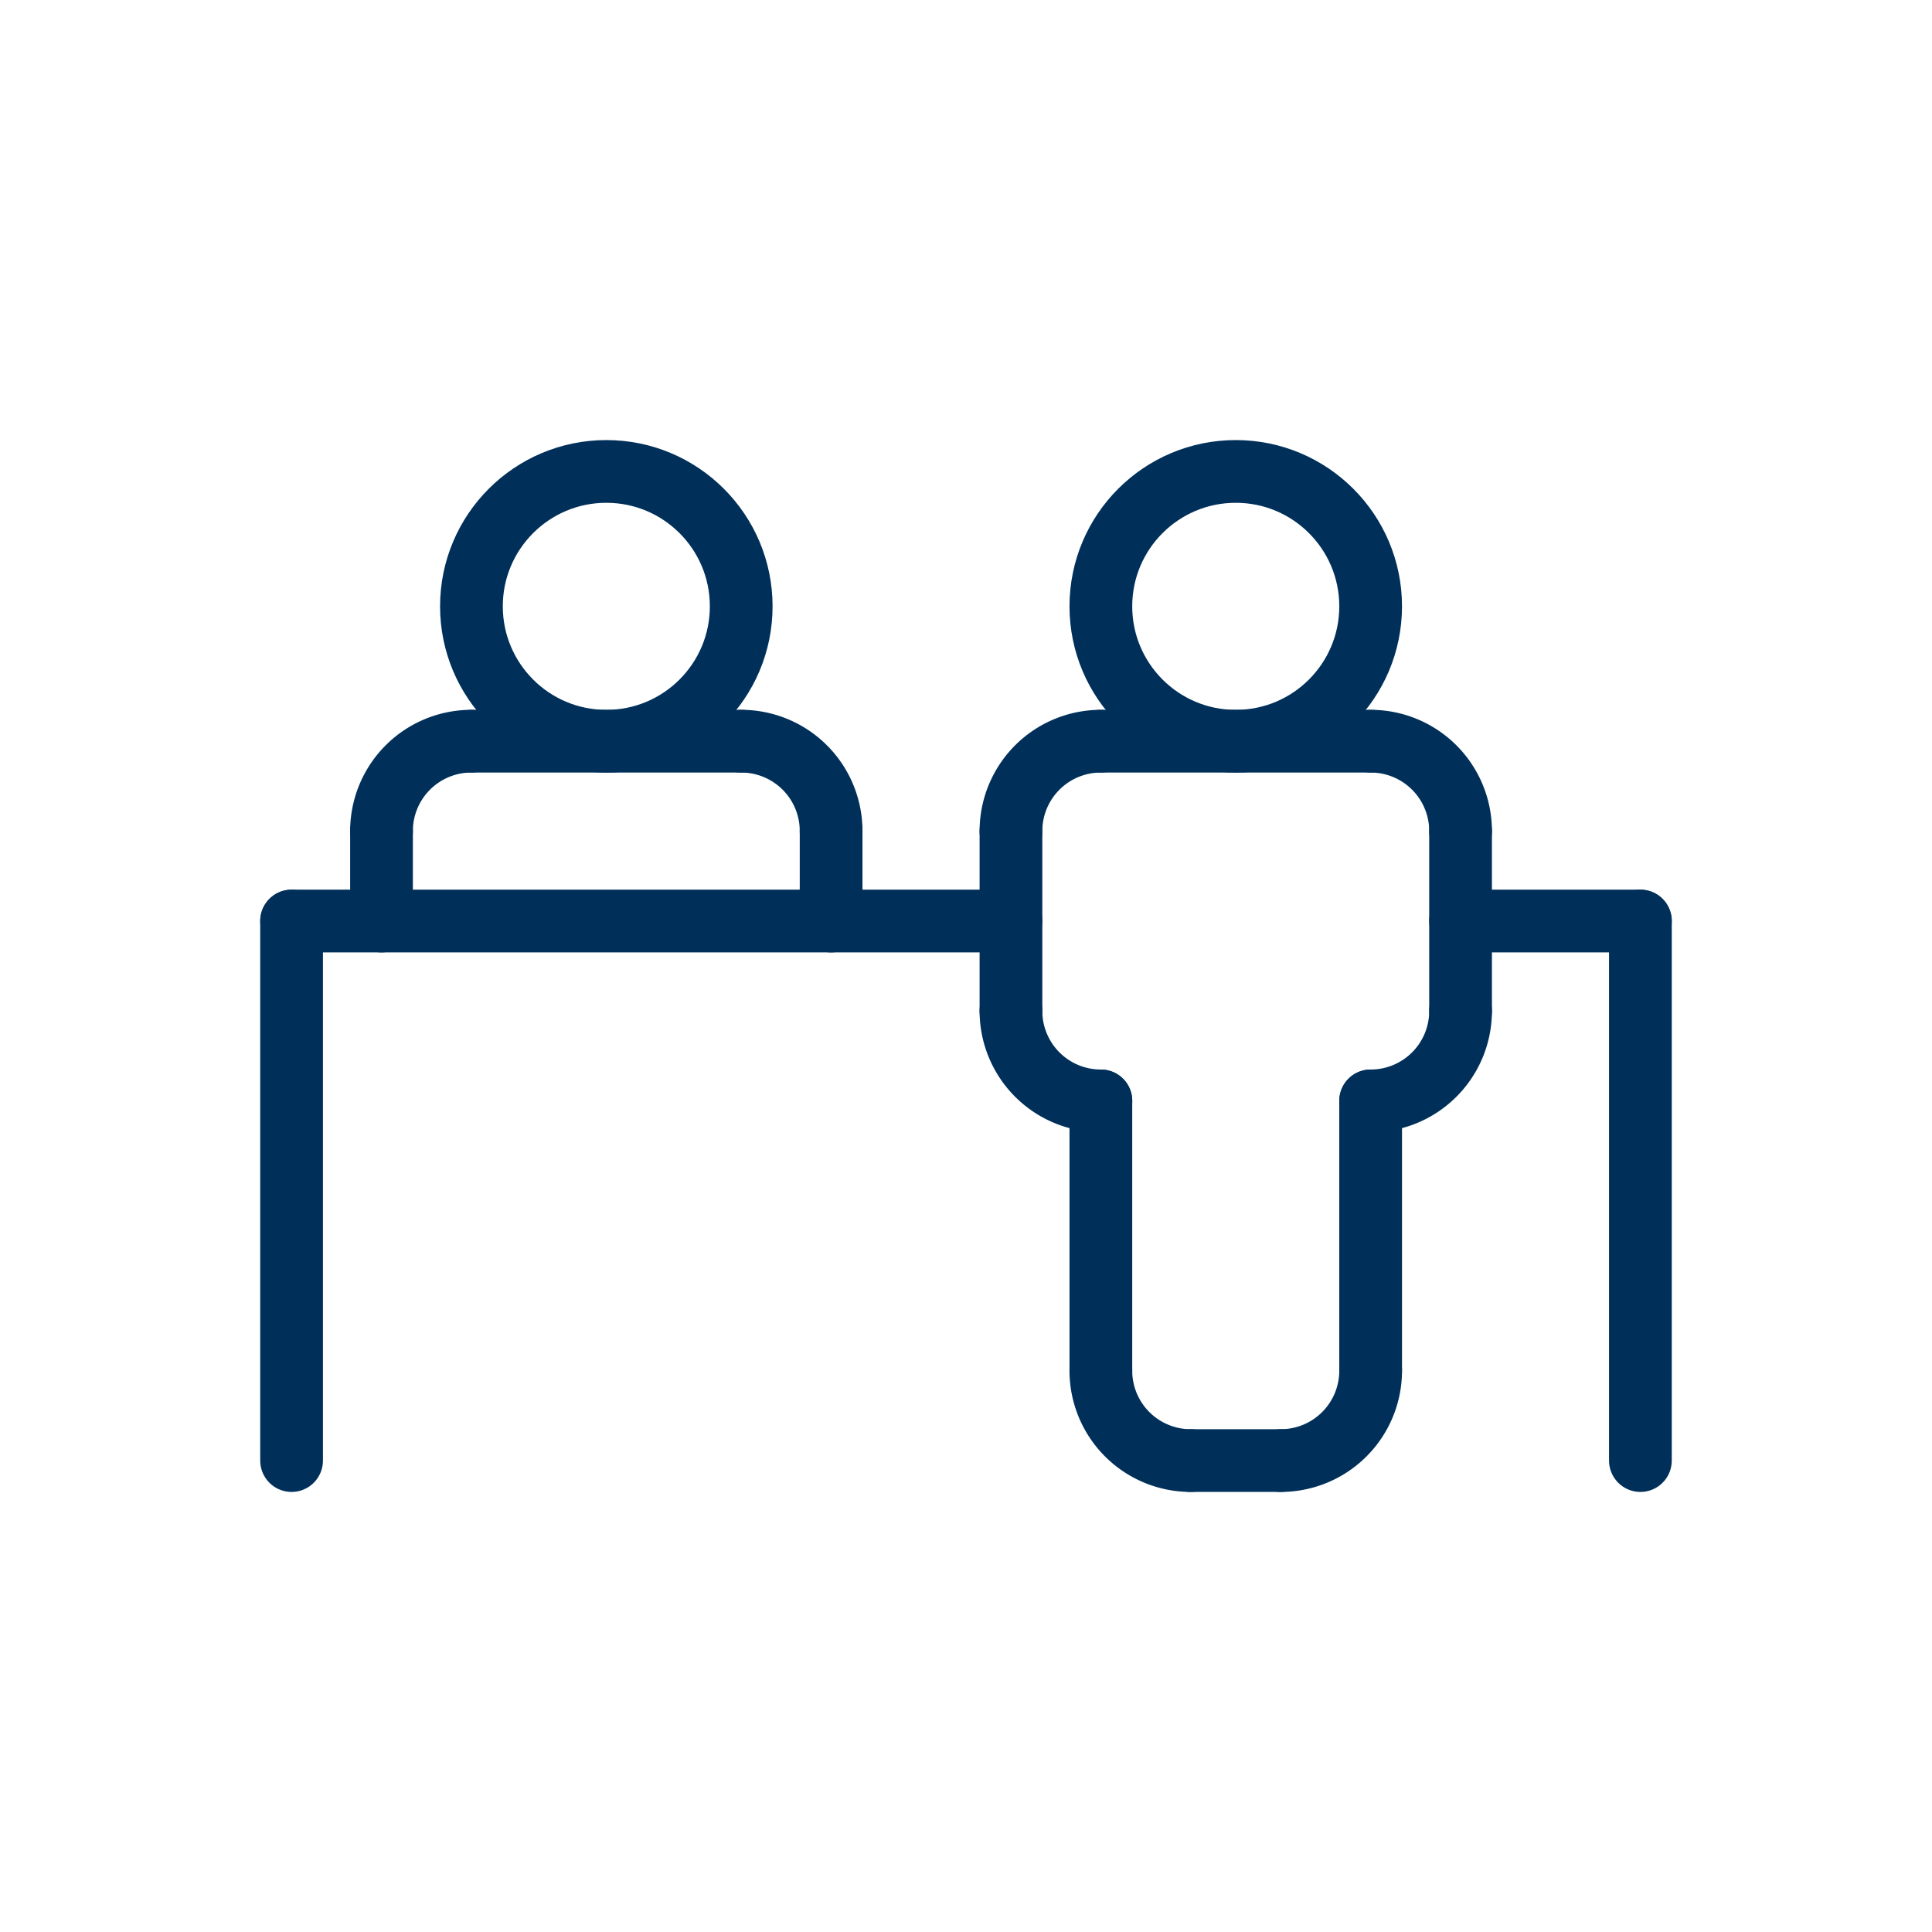
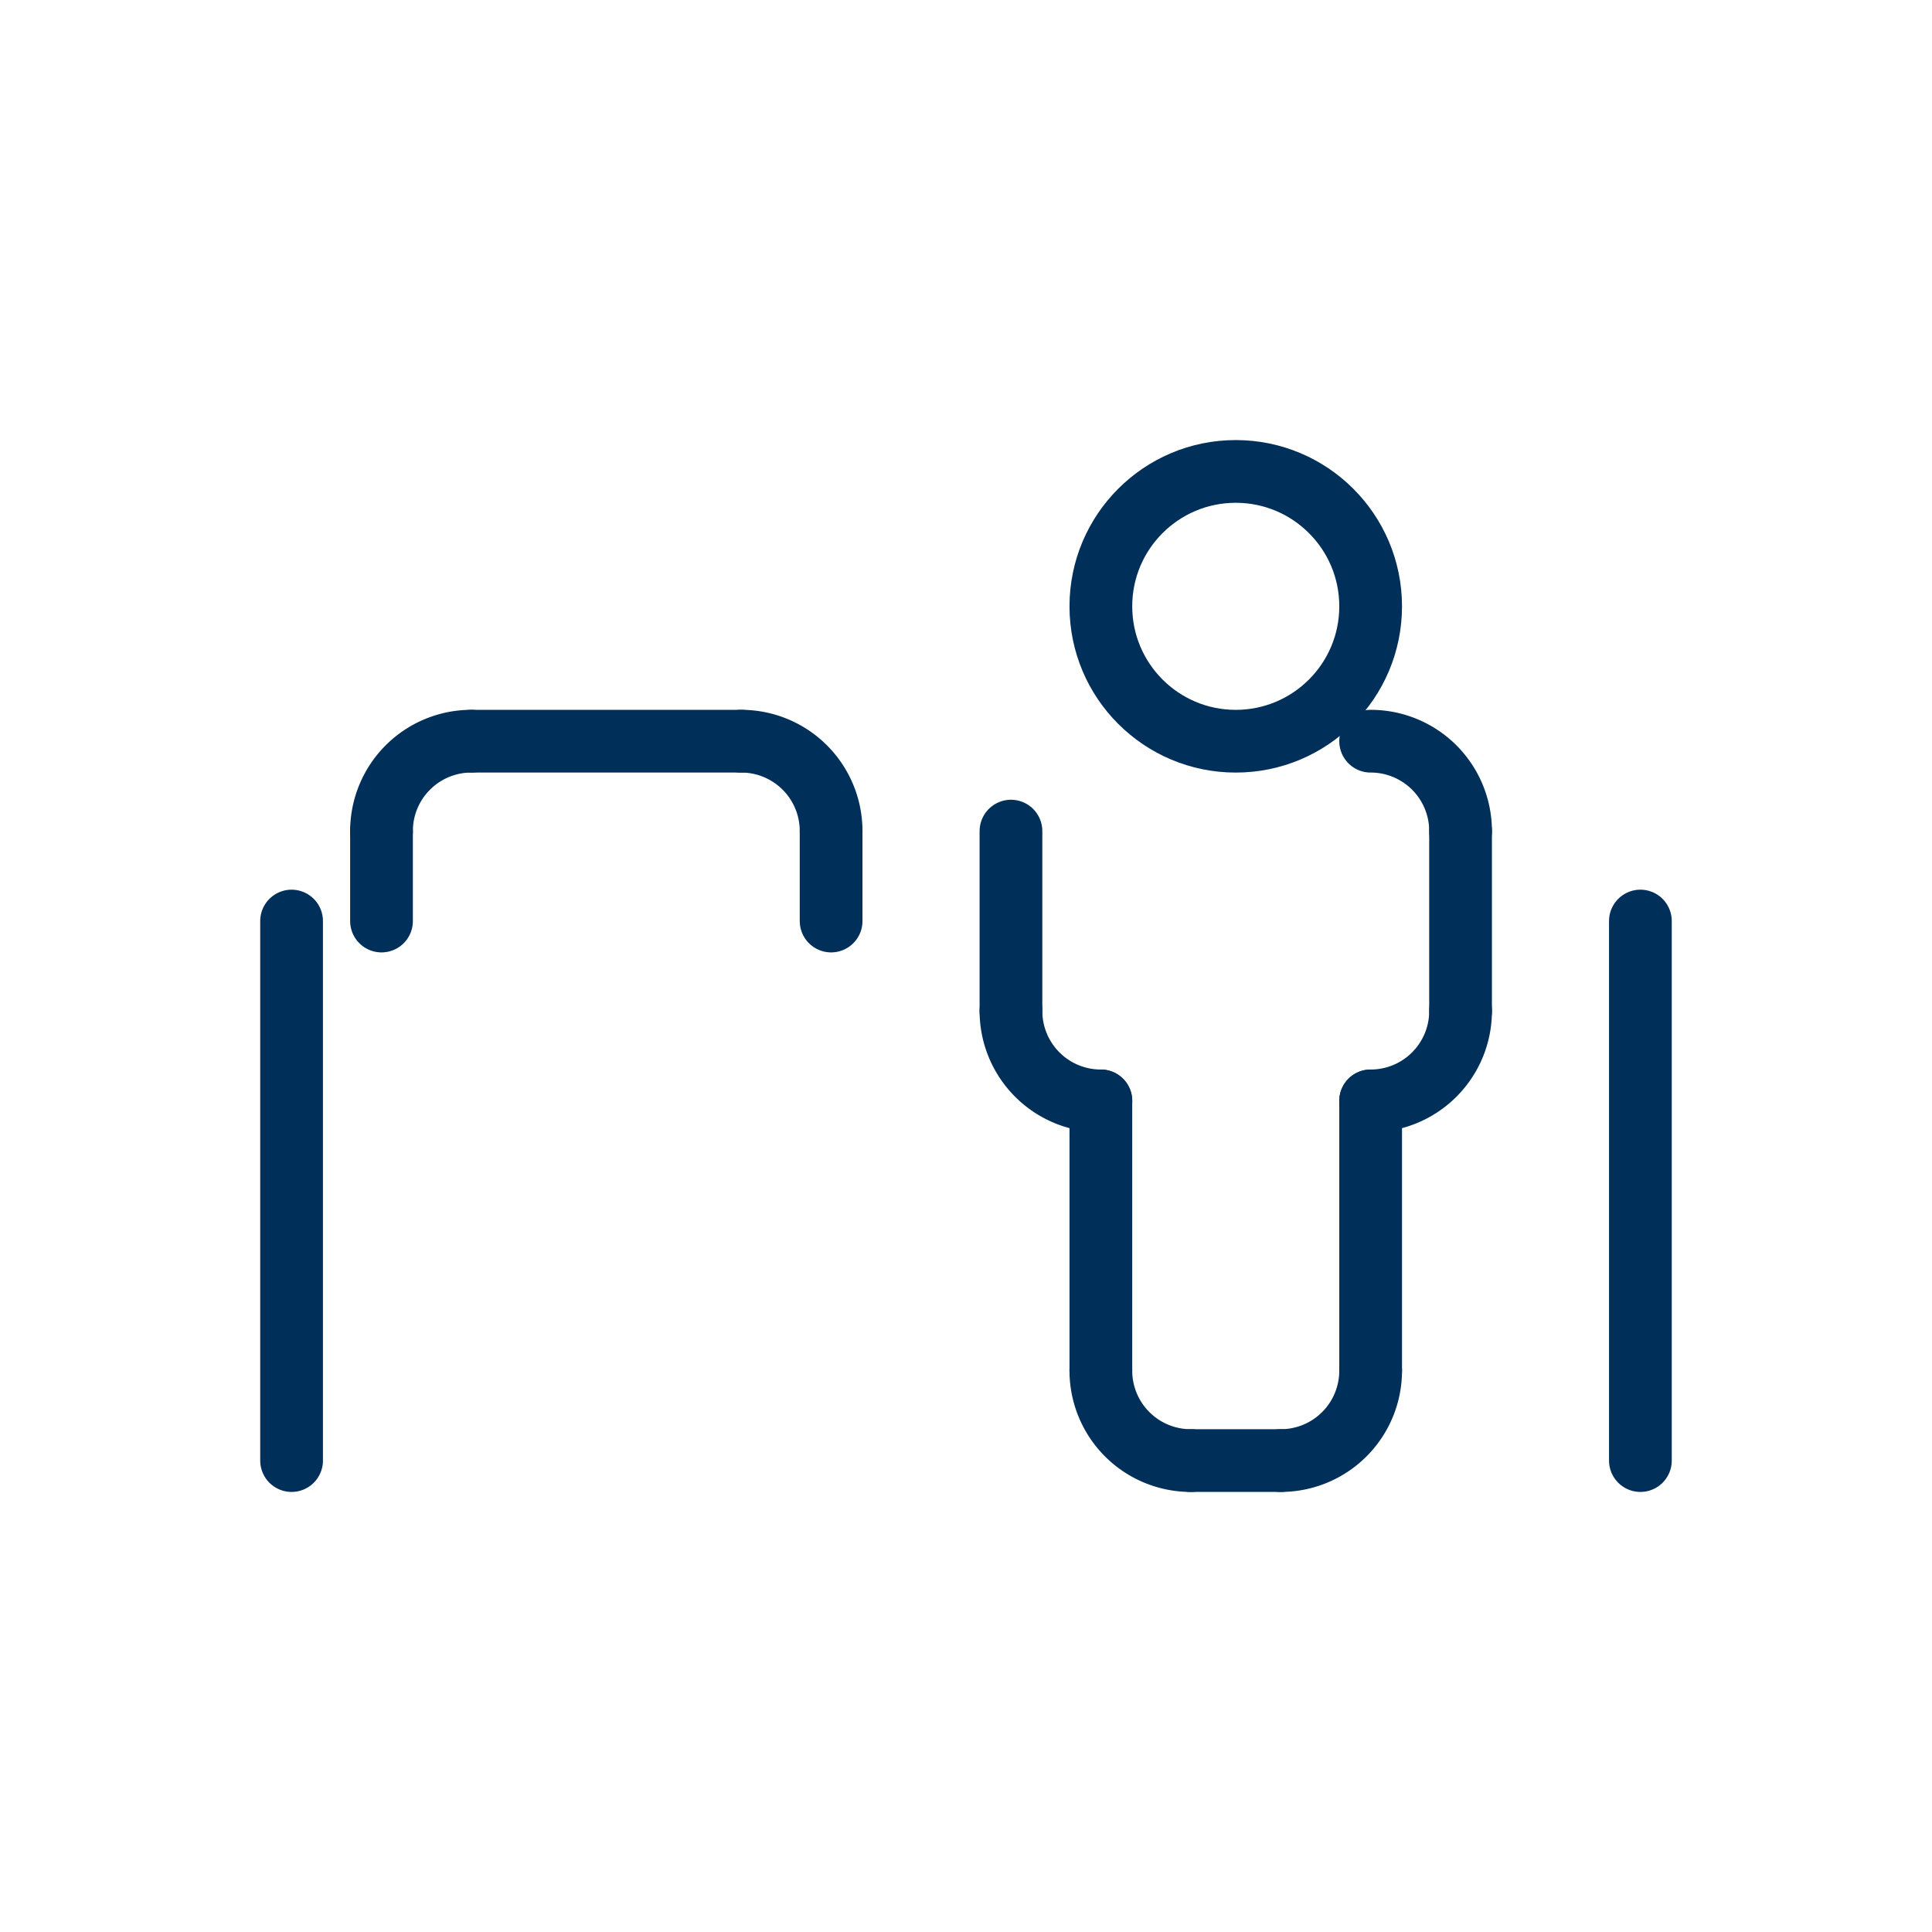
<svg xmlns="http://www.w3.org/2000/svg" width="77" height="77" viewBox="0 0 77 77">
  <defs>
    <clipPath id="clip-path">
      <rect id="長方形_140131" data-name="長方形 140131" width="77" height="77" transform="translate(228 990)" fill="none" stroke="red" stroke-width="1" />
    </clipPath>
  </defs>
  <g id="マスクグループ_129" data-name="マスクグループ 129" transform="translate(-228 -990)" clip-path="url(#clip-path)">
    <g id="グループ_4096" data-name="グループ 4096" transform="translate(237.379 1006.547)">
      <g id="グループ_4097" data-name="グループ 4097" transform="translate(2.242 2.242)">
        <circle id="楕円形_198" data-name="楕円形 198" cx="5.376" cy="5.376" r="5.376" transform="translate(32.254 0)" fill="none" stroke="#00305a" stroke-linecap="round" stroke-linejoin="round" stroke-width="2.5" />
        <path id="パス_4658" data-name="パス 4658" d="M127.334,37.334a3.582,3.582,0,0,0-3.584-3.584" transform="translate(-80.744 -22.999)" fill="none" stroke="#00305a" stroke-linecap="round" stroke-linejoin="round" stroke-width="2.5" />
-         <path id="パス_4659" data-name="パス 4659" d="M83.75,37.334a3.582,3.582,0,0,1,3.584-3.584" transform="translate(-55.079 -22.999)" fill="none" stroke="#00305a" stroke-linecap="round" stroke-linejoin="round" stroke-width="2.5" />
        <path id="パス_4660" data-name="パス 4660" d="M127.334,63.75a3.582,3.582,0,0,1-3.584,3.584" transform="translate(-80.744 -42.247)" fill="none" stroke="#00305a" stroke-linecap="round" stroke-linejoin="round" stroke-width="2.5" />
        <path id="パス_4661" data-name="パス 4661" d="M117.334,103.75a3.582,3.582,0,0,1-3.584,3.584" transform="translate(-74.328 -67.912)" fill="none" stroke="#00305a" stroke-linecap="round" stroke-linejoin="round" stroke-width="2.5" />
        <path id="パス_4662" data-name="パス 4662" d="M93.75,103.75a3.582,3.582,0,0,0,3.584,3.584" transform="translate(-61.496 -67.912)" fill="none" stroke="#00305a" stroke-linecap="round" stroke-linejoin="round" stroke-width="2.5" />
        <path id="パス_4663" data-name="パス 4663" d="M83.75,63.75a3.582,3.582,0,0,0,3.584,3.584" transform="translate(-55.079 -42.247)" fill="none" stroke="#00305a" stroke-linecap="round" stroke-linejoin="round" stroke-width="2.5" />
        <line id="線_65" data-name="線 65" y2="7.168" transform="translate(46.59 14.335)" fill="none" stroke="#00305a" stroke-linecap="round" stroke-linejoin="round" stroke-width="2.5" />
        <line id="線_66" data-name="線 66" y2="7.168" transform="translate(28.671 14.335)" fill="none" stroke="#00305a" stroke-linecap="round" stroke-linejoin="round" stroke-width="2.5" />
        <line id="線_67" data-name="線 67" y2="10.751" transform="translate(43.006 25.087)" fill="none" stroke="#00305a" stroke-linecap="round" stroke-linejoin="round" stroke-width="2.5" />
        <line id="線_68" data-name="線 68" x1="3.584" transform="translate(35.838 39.422)" fill="none" stroke="#00305a" stroke-linecap="round" stroke-linejoin="round" stroke-width="2.5" />
        <line id="線_69" data-name="線 69" y2="10.751" transform="translate(32.254 25.087)" fill="none" stroke="#00305a" stroke-linecap="round" stroke-linejoin="round" stroke-width="2.5" />
-         <line id="線_70" data-name="線 70" x1="10.751" transform="translate(32.254 10.751)" fill="none" stroke="#00305a" stroke-linecap="round" stroke-linejoin="round" stroke-width="2.5" />
-         <circle id="楕円形_199" data-name="楕円形 199" cx="5.376" cy="5.376" r="5.376" transform="translate(7.168 0)" fill="none" stroke="#00305a" stroke-linecap="round" stroke-linejoin="round" stroke-width="2.5" />
        <path id="パス_4664" data-name="パス 4664" d="M57.334,37.334A3.582,3.582,0,0,0,53.75,33.75" transform="translate(-35.831 -22.999)" fill="none" stroke="#00305a" stroke-linecap="round" stroke-linejoin="round" stroke-width="2.5" />
        <path id="パス_4665" data-name="パス 4665" d="M13.75,37.334a3.582,3.582,0,0,1,3.584-3.584" transform="translate(-10.166 -22.999)" fill="none" stroke="#00305a" stroke-linecap="round" stroke-linejoin="round" stroke-width="2.5" />
        <line id="線_71" data-name="線 71" y2="3.584" transform="translate(21.503 14.335)" fill="none" stroke="#00305a" stroke-linecap="round" stroke-linejoin="round" stroke-width="2.5" />
        <line id="線_72" data-name="線 72" y2="3.584" transform="translate(3.584 14.335)" fill="none" stroke="#00305a" stroke-linecap="round" stroke-linejoin="round" stroke-width="2.5" />
        <line id="線_73" data-name="線 73" x1="10.751" transform="translate(7.168 10.751)" fill="none" stroke="#00305a" stroke-linecap="round" stroke-linejoin="round" stroke-width="2.5" />
        <line id="線_74" data-name="線 74" y1="21.503" transform="translate(53.757 17.919)" fill="none" stroke="#00305a" stroke-linecap="round" stroke-linejoin="round" stroke-width="2.5" />
-         <line id="線_75" data-name="線 75" x2="7.168" transform="translate(46.59 17.919)" fill="none" stroke="#00305a" stroke-linecap="round" stroke-linejoin="round" stroke-width="2.5" />
-         <line id="線_76" data-name="線 76" x1="28.671" transform="translate(0 17.919)" fill="none" stroke="#00305a" stroke-linecap="round" stroke-linejoin="round" stroke-width="2.5" />
        <line id="線_77" data-name="線 77" y1="21.503" transform="translate(0 17.919)" fill="none" stroke="#00305a" stroke-linecap="round" stroke-linejoin="round" stroke-width="2.5" />
      </g>
    </g>
  </g>
</svg>